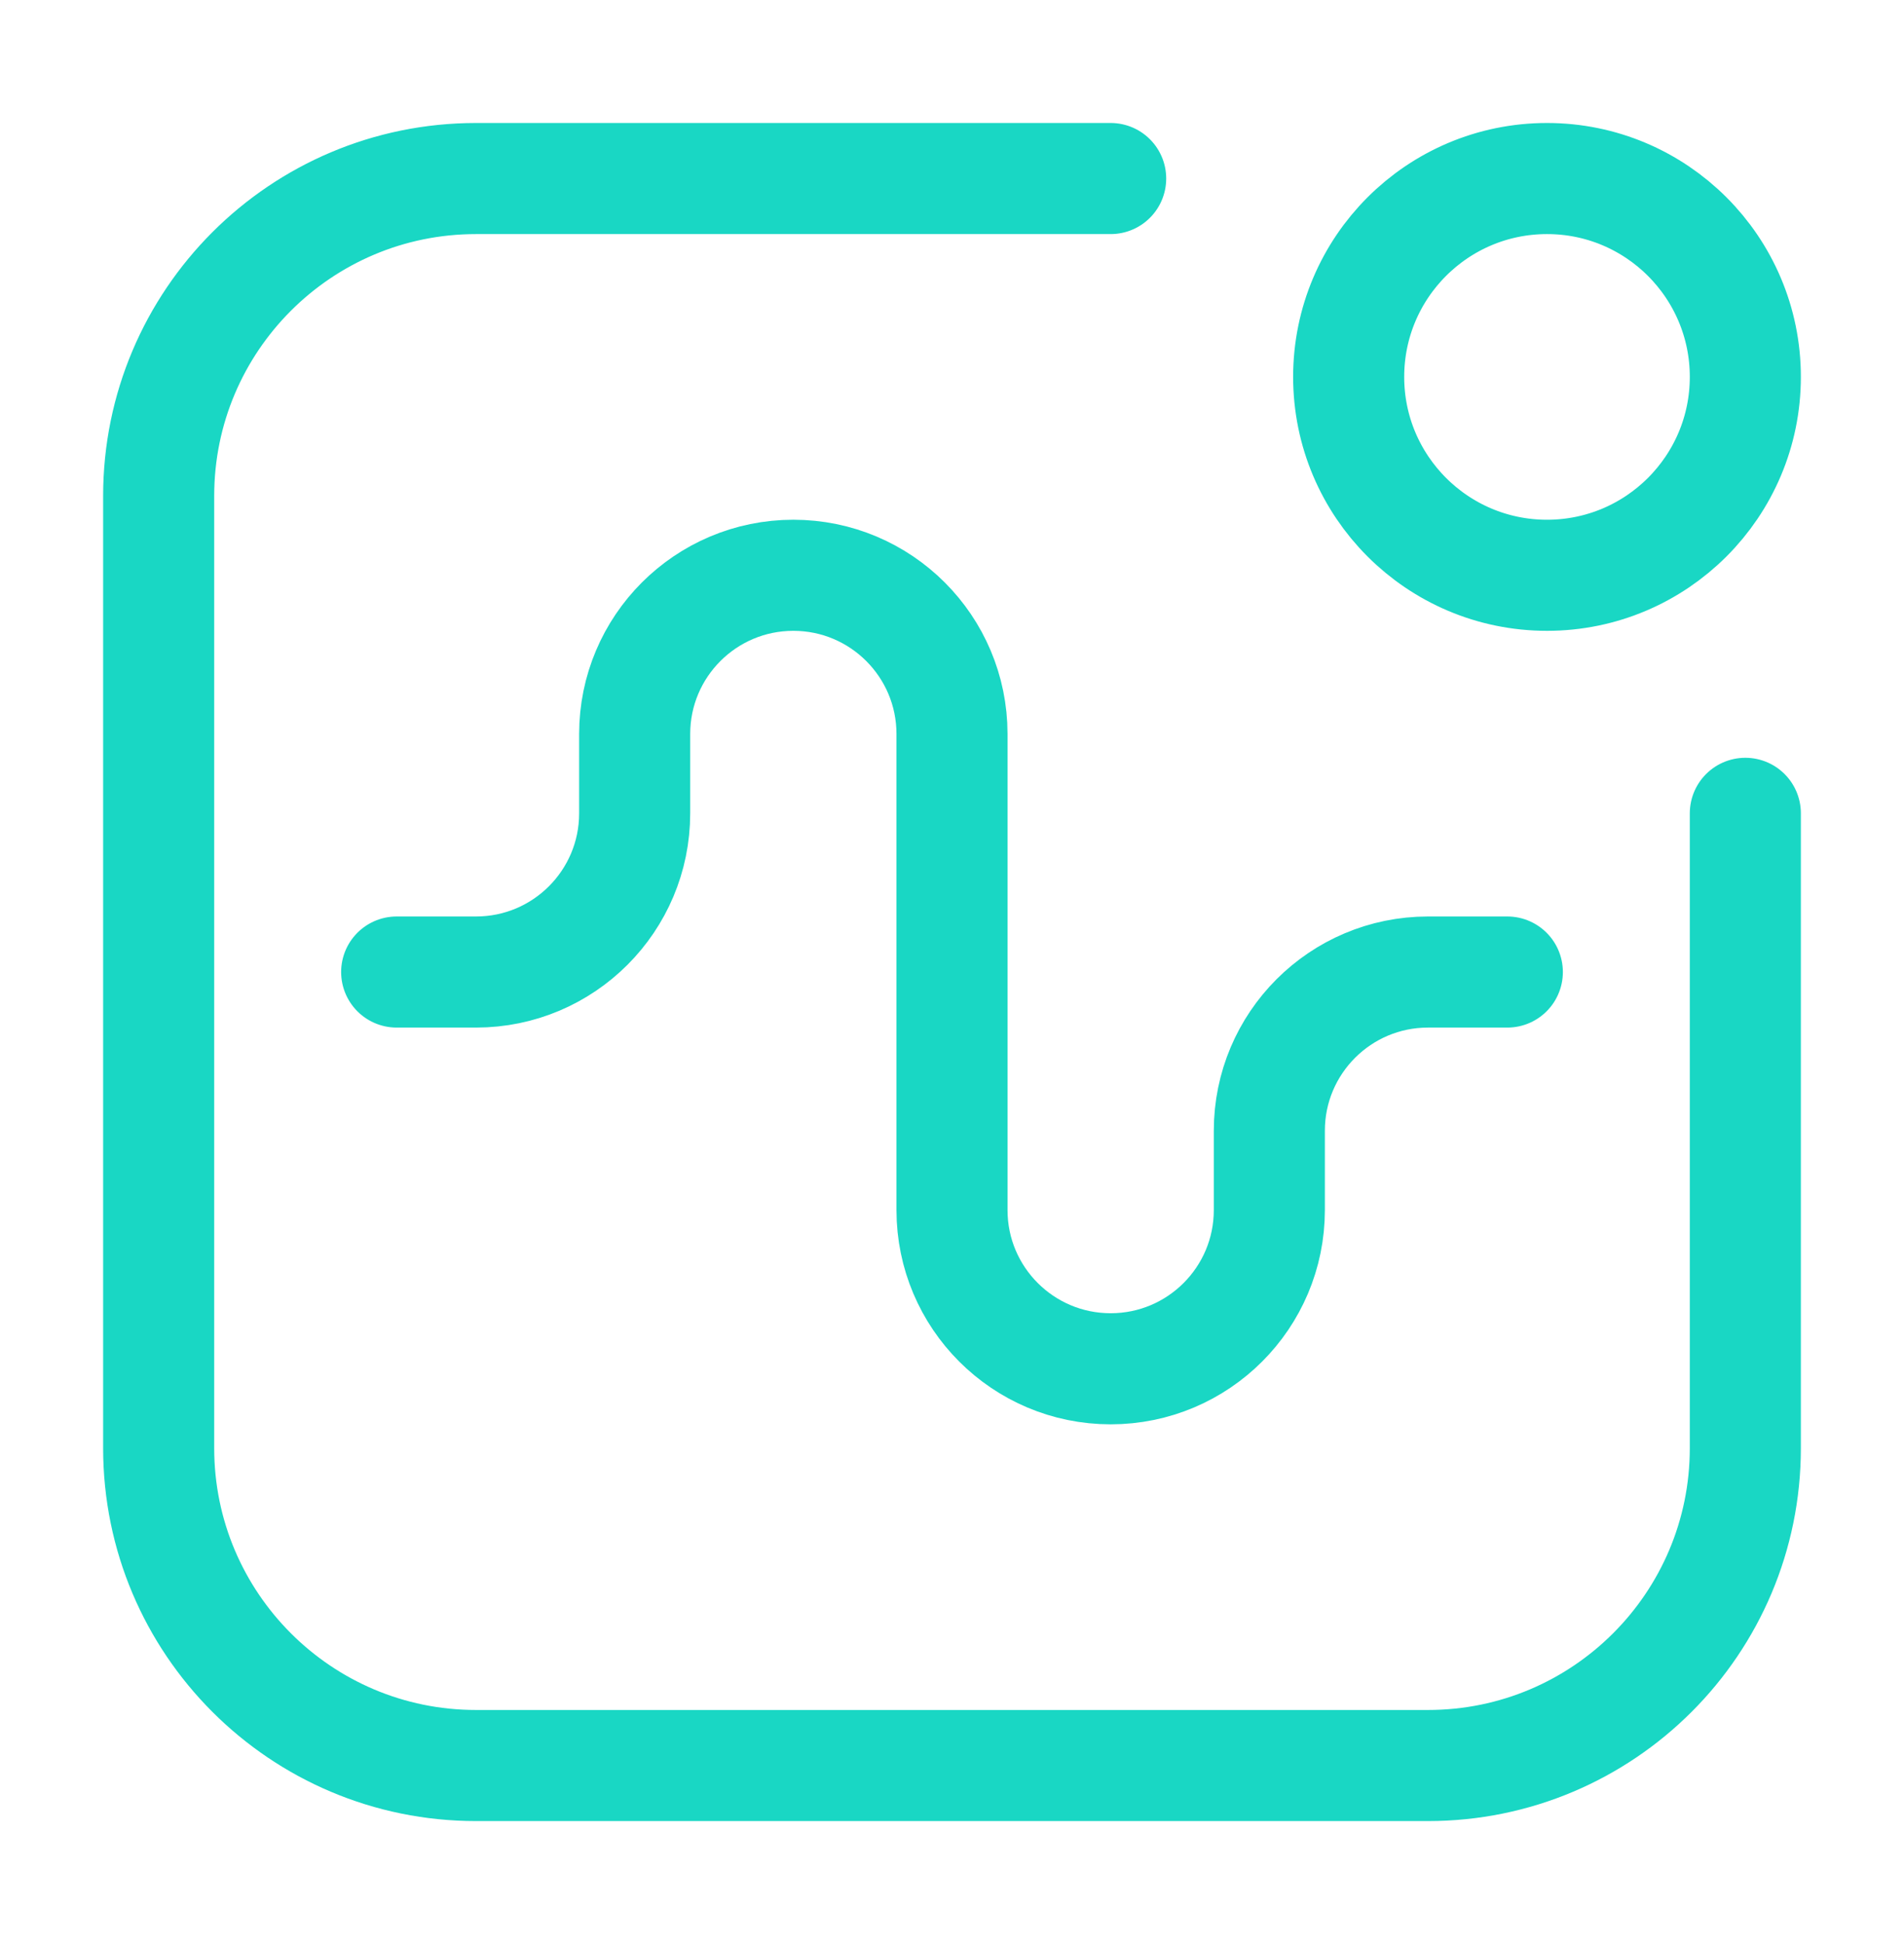
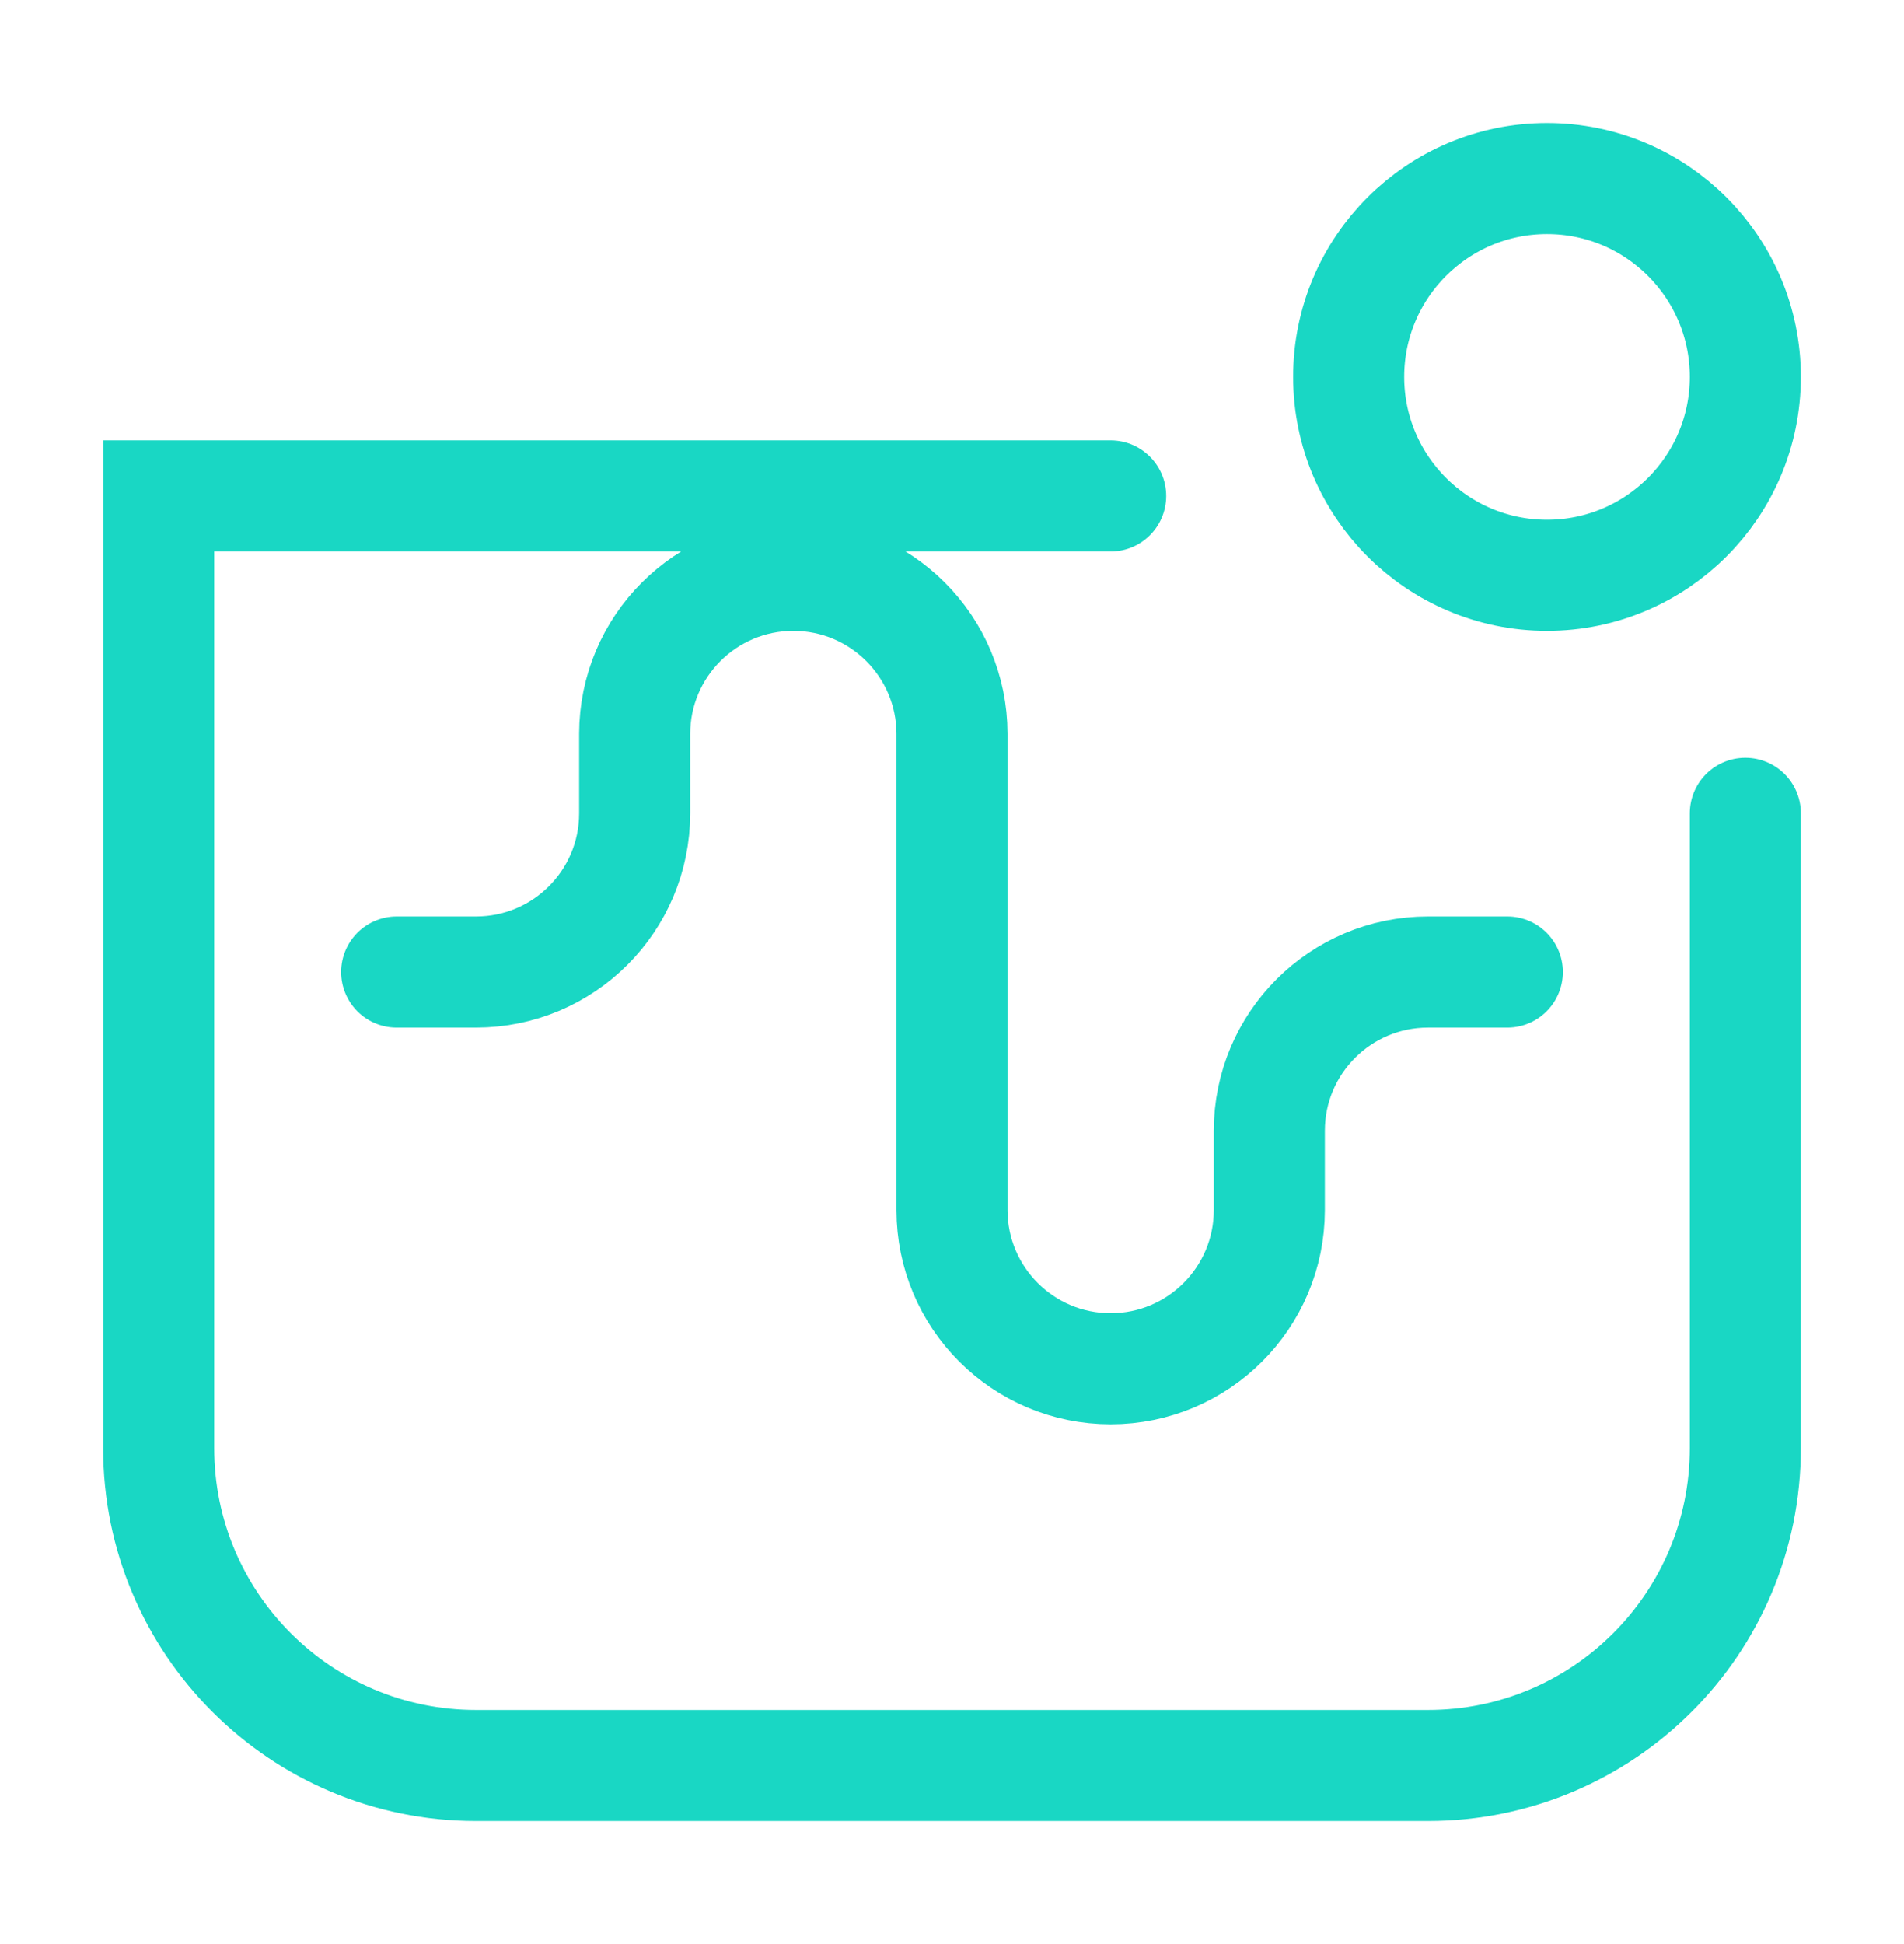
<svg xmlns="http://www.w3.org/2000/svg" width="48" height="49" viewBox="0 0 48 49" fill="none">
-   <path d="M44 20.5V36.5C44 40.918 40.418 44.5 36 44.5H12C7.582 44.5 4 40.918 4 36.5V12.5C4 8.082 7.582 4.5 12 4.5H28M10 24.5H12C14.209 24.5 16 22.709 16 20.5V18.5C16 16.291 17.791 14.5 20 14.5C22.209 14.5 24 16.291 24 18.5V30.5C24 32.709 25.791 34.5 28 34.5C30.209 34.5 32 32.709 32 30.5V28.5C32 26.291 33.791 24.5 36 24.5H38M44 9.5C44 12.261 41.761 14.5 39 14.5C36.239 14.5 34 12.261 34 9.5C34 6.739 36.239 4.5 39 4.5C41.761 4.5 44 6.739 44 9.5Z" stroke="#19D7C4" stroke-width="2.8" stroke-linecap="round" />
+   <path d="M44 20.5V36.5C44 40.918 40.418 44.5 36 44.5H12C7.582 44.5 4 40.918 4 36.5V12.5H28M10 24.5H12C14.209 24.5 16 22.709 16 20.5V18.5C16 16.291 17.791 14.5 20 14.5C22.209 14.5 24 16.291 24 18.5V30.5C24 32.709 25.791 34.5 28 34.5C30.209 34.5 32 32.709 32 30.5V28.5C32 26.291 33.791 24.5 36 24.5H38M44 9.5C44 12.261 41.761 14.5 39 14.5C36.239 14.5 34 12.261 34 9.5C34 6.739 36.239 4.5 39 4.5C41.761 4.5 44 6.739 44 9.5Z" stroke="#19D7C4" stroke-width="2.8" stroke-linecap="round" />
</svg>